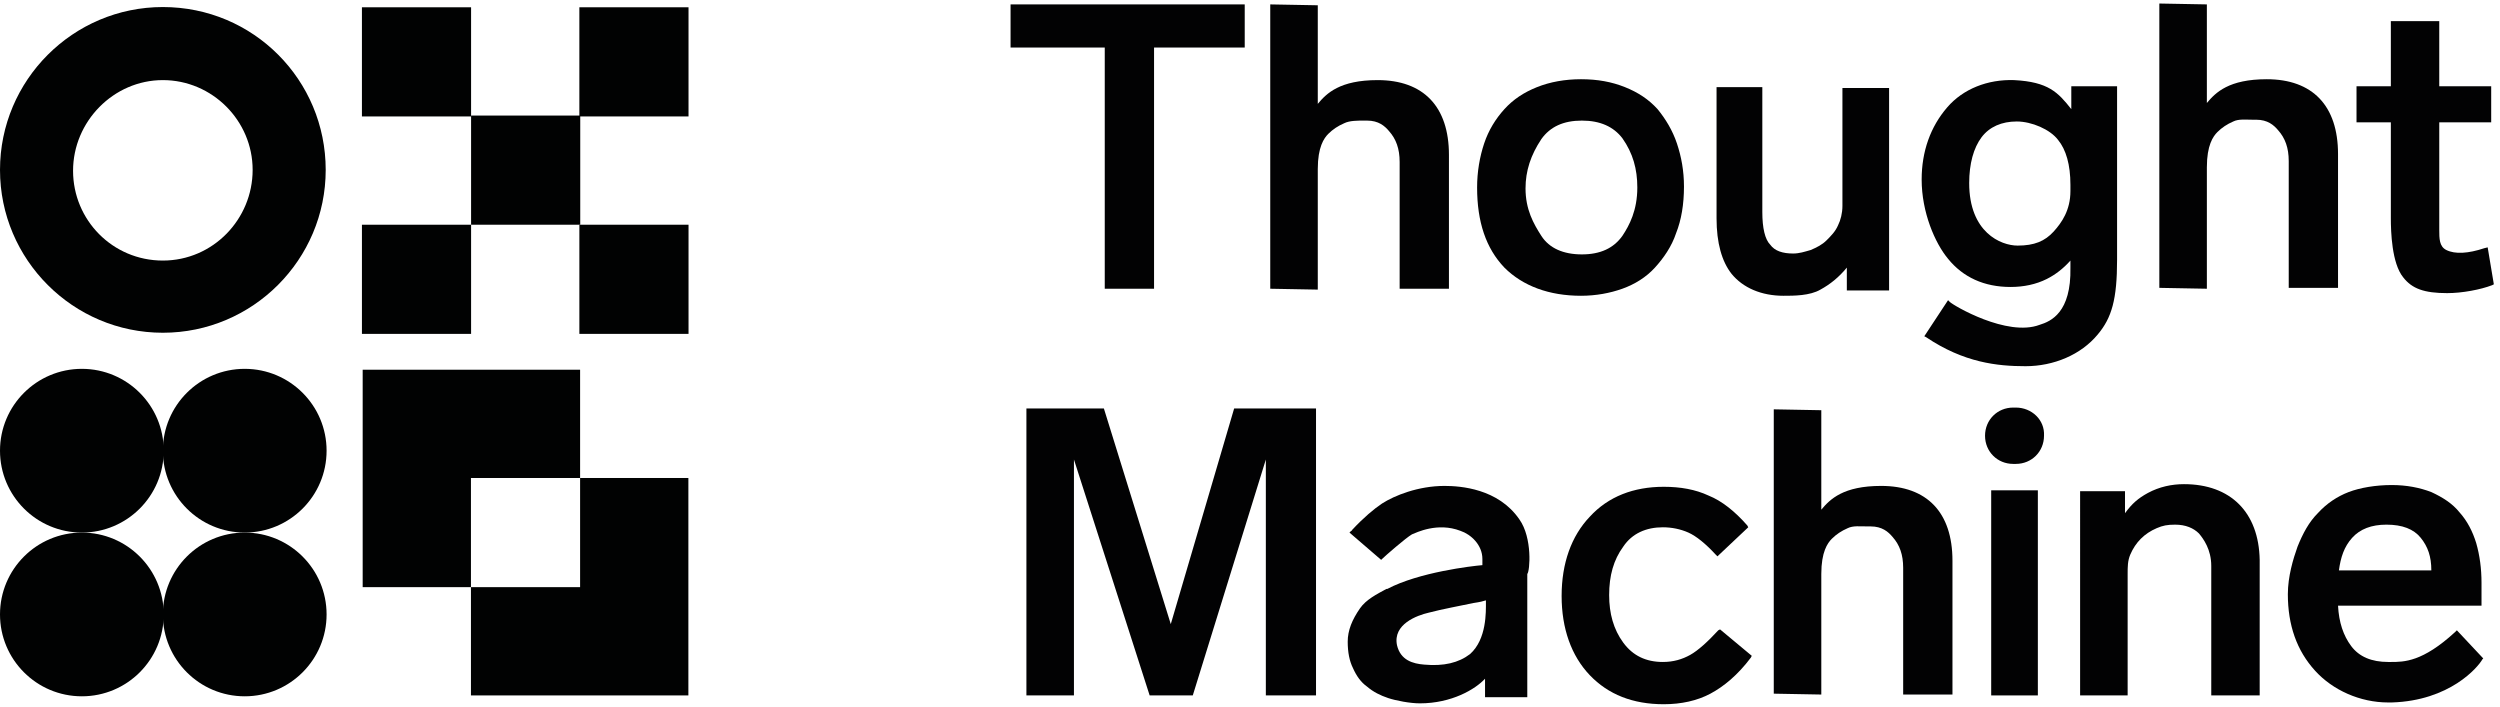
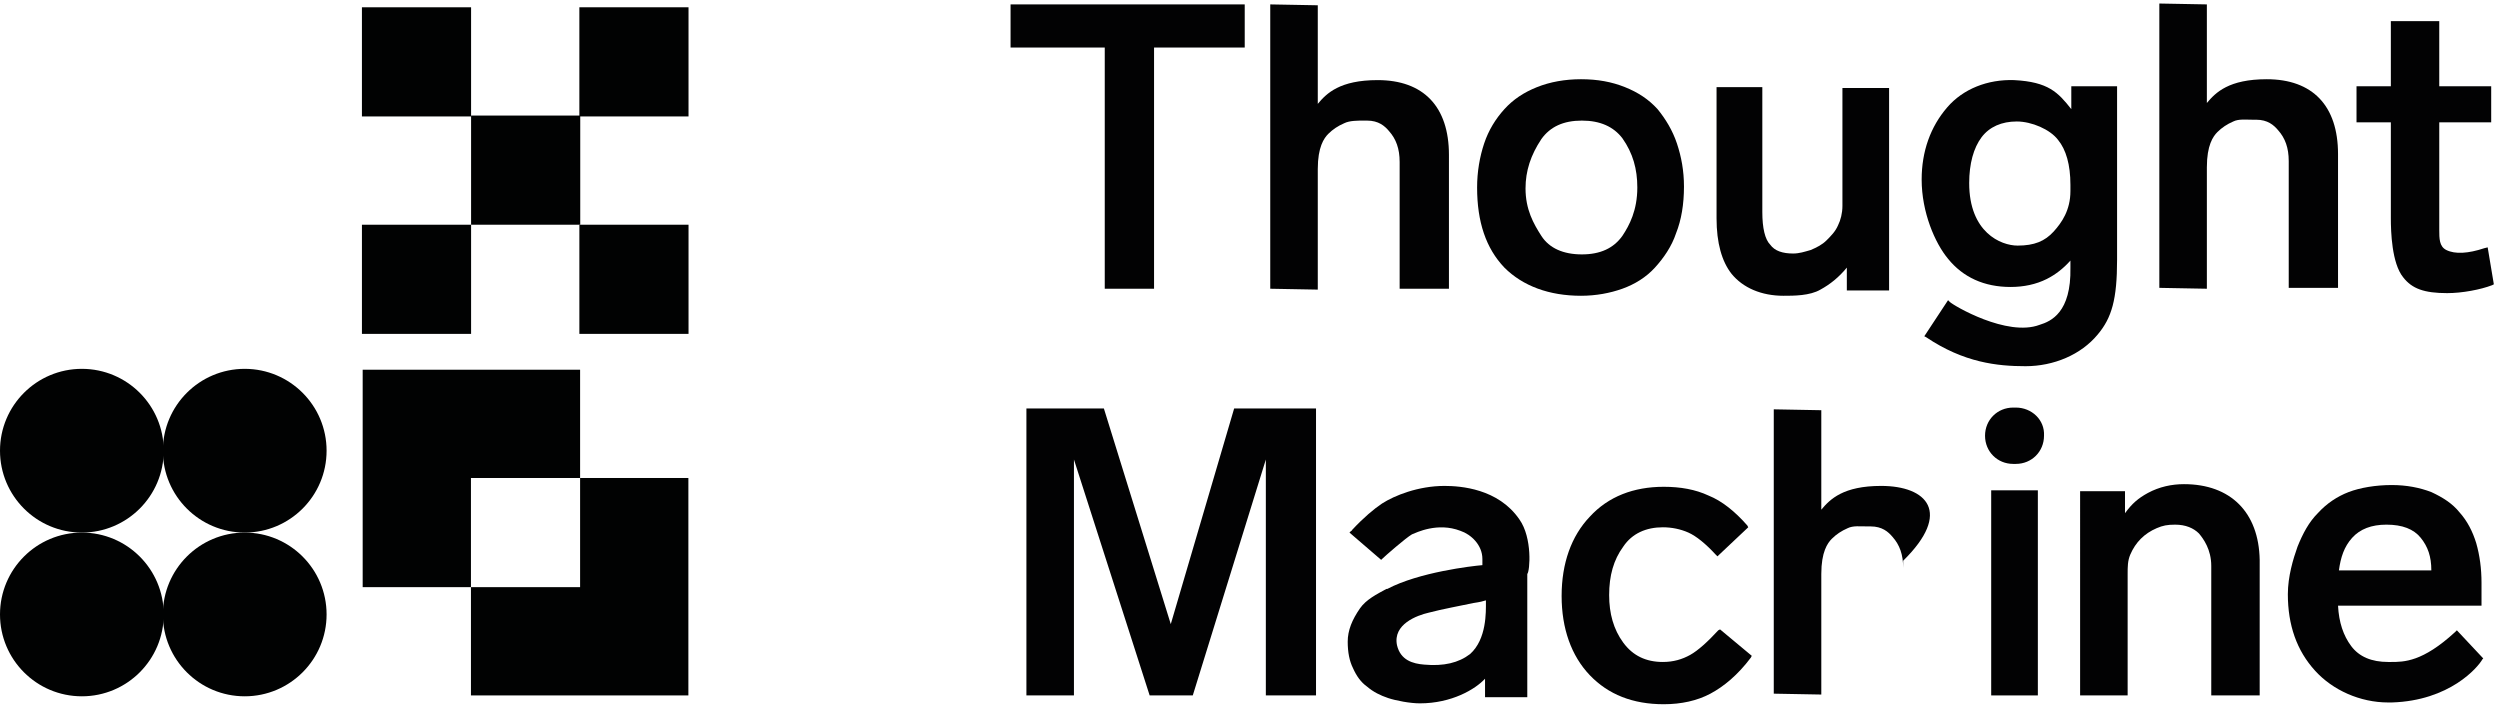
<svg xmlns="http://www.w3.org/2000/svg" version="1.1" id="Layer_1" x="0px" y="0px" viewBox="0 0 284 80.3" style="enable-background:new 0 0 284 80.3;" xml:space="preserve">
  <style type="text/css">
	.st0{fill:#010202;}
	.st1{fill:#020203;}
</style>
  <g>
    <polygon class="st0" points="41.2,66.7 53.5,66.7 53.5,54.3 65.9,54.3 65.9,42 41.2,42  " />
    <polygon class="st0" points="78.2,54.3 65.9,54.3 65.9,66.7 53.5,66.7 53.5,79 78.2,79  " />
  </g>
  <g>
    <circle class="st0" cx="9.3" cy="51.2" r="9.3" />
    <circle class="st0" cx="27.8" cy="51.2" r="9.3" />
    <circle class="st0" cx="27.8" cy="69.8" r="9.3" />
    <circle class="st0" cx="9.3" cy="69.8" r="9.3" />
  </g>
-   <path class="st0" d="M18.5,0.8C8.3,0.8,0,9.1,0,19.3s8.3,18.5,18.5,18.5s18.5-8.3,18.5-18.5S28.8,0.8,18.5,0.8z M18.5,29.6  c-5.7,0-10.2-4.6-10.2-10.2S12.9,9.1,18.5,9.1s10.2,4.6,10.2,10.2S24.2,29.6,18.5,29.6z" />
  <g>
    <rect x="41.2" y="0.8" transform="matrix(-1.836970e-16 1 -1 -1.836970e-16 54.315 -40.372)" class="st0" width="12.4" height="12.4" />
    <rect x="53.5" y="13.1" transform="matrix(-1.836970e-16 1 -1 -1.836970e-16 79.016 -40.372)" class="st0" width="12.4" height="12.4" />
    <rect x="65.9" y="0.8" transform="matrix(-1.836970e-16 1 -1 -1.836970e-16 79.016 -65.073)" class="st0" width="12.4" height="12.4" />
    <rect x="41.2" y="25.5" transform="matrix(-1.836970e-16 1 -1 -1.836970e-16 79.016 -15.671)" class="st0" width="12.4" height="12.4" />
    <rect x="65.9" y="25.5" transform="matrix(-1.836970e-16 1 -1 -1.836970e-16 103.717 -40.372)" class="st0" width="12.4" height="12.4" />
  </g>
  <g>
    <polygon class="st1" points="125.5,32.8 131.1,32.8 131.1,5.4 141.4,5.4 141.4,0.5 114.8,0.5 114.8,5.4 125.5,5.4  " />
    <path class="st1" d="M154.9,13.7c0.1,0,0.3,0,0.4,0c1.3,0,2,0.6,2.5,1.2c0.8,0.9,1.2,2,1.2,3.5v14.4h5.6V17.6   c0-5.5-2.9-8.5-8.1-8.5c-4.3,0-5.8,1.5-6.8,2.7V0.6l-5.4-0.1v32.3l5.4,0.1V19.2c0-2.5,0.7-3.5,1.2-4c0.5-0.5,1.1-0.9,1.8-1.2   C153.3,13.7,154.2,13.7,154.9,13.7z" />
-     <path class="st1" d="M213.7,55.2c-4.3,0-5.8,1.5-6.8,2.7V46.6l-5.4-0.1v32.3l5.4,0.1V65.2c0-2.5,0.7-3.5,1.2-4   c0.5-0.5,1.1-0.9,1.8-1.2c0.6-0.3,1.4-0.2,2.2-0.2c0.1,0,0.3,0,0.4,0c1.3,0,2,0.6,2.5,1.2c0.8,0.9,1.2,2,1.2,3.5v14.4h5.6V63.7   C221.8,58.2,218.9,55.2,213.7,55.2z" />
+     <path class="st1" d="M213.7,55.2c-4.3,0-5.8,1.5-6.8,2.7V46.6l-5.4-0.1v32.3l5.4,0.1V65.2c0-2.5,0.7-3.5,1.2-4   c0.5-0.5,1.1-0.9,1.8-1.2c0.6-0.3,1.4-0.2,2.2-0.2c0.1,0,0.3,0,0.4,0c1.3,0,2,0.6,2.5,1.2c0.8,0.9,1.2,2,1.2,3.5v14.4V63.7   C221.8,58.2,218.9,55.2,213.7,55.2z" />
    <path class="st1" d="M179.6,33.6c1.7,0,3.3-0.3,4.7-0.8c1.4-0.5,2.7-1.3,3.7-2.4c1-1.1,1.9-2.4,2.4-3.9c0.6-1.5,0.9-3.3,0.9-5.3   c0-1.8-0.3-3.4-0.8-4.9c-0.5-1.5-1.3-2.8-2.2-3.9c-1-1.1-2.2-1.9-3.7-2.5c-1.5-0.6-3.1-0.9-5-0.9c-1.8,0-3.5,0.3-5,0.9   c-1.5,0.6-2.7,1.4-3.7,2.5c-1,1.1-1.8,2.4-2.3,3.9c-0.5,1.5-0.8,3.2-0.8,5c0,3.9,1,6.9,3.1,9.1C173,32.5,176,33.6,179.6,33.6z    M173.3,21.4c0-2,0.6-3.8,1.8-5.6c1-1.4,2.5-2.1,4.6-2.1c2.1,0,3.6,0.7,4.6,2c1.2,1.7,1.7,3.5,1.7,5.6c0,2.6-0.9,4.3-1.7,5.5   c-1,1.4-2.5,2.1-4.6,2.1c-2.1,0-3.7-0.7-4.6-2.1C174.2,25.4,173.3,23.8,173.3,21.4z" />
    <path class="st1" d="M202.6,33.6c1.2,0,3,0,4.2-0.7c1.1-0.6,2.1-1.4,3-2.5l0,2.6h4.8v-23h-5.3v13.4c0,0.8-0.2,1.6-0.5,2.2   c-0.3,0.7-0.8,1.2-1.3,1.7c-0.5,0.5-1.1,0.8-1.8,1.1c-0.7,0.2-1.3,0.4-2,0.4c-1.2,0-2.1-0.3-2.6-1c-0.6-0.6-0.9-1.9-0.9-3.7V9.9   H195v14.9c0,2.8,0.6,4.9,1.7,6.3C198,32.7,200.1,33.6,202.6,33.6z" />
    <path class="st1" d="M228.4,32.6c1.5,0,2.9-0.3,4.1-0.9c1-0.5,1.9-1.2,2.7-2.1v0.8c0.1,5.1-2.2,6.1-3.5,6.5   c-3.7,1.4-9.8-2.2-10.2-2.6l-0.2-0.2l-2.7,4.1l0.2,0.1c4.3,2.9,8.1,3.3,11.3,3.3c3.2,0,6.3-1.3,8.2-3.6c1.6-1.9,2.2-4,2.2-8.5V9.8   h-5.2v2.6c-1.5-1.9-2.6-3.1-6.5-3.3c-3-0.1-5.8,1-7.6,3.1c-1.9,2.2-2.9,5-2.9,8.2c0,3.7,1.5,7.2,3,9   C223,31.5,225.4,32.6,228.4,32.6z M223.7,20.8c0-2.2,0.5-4,1.4-5.2c0.9-1.2,2.3-1.8,4-1.8c1.7,0,3.8,0.9,4.7,2.1   c0.9,1.1,1.4,2.8,1.4,5.1v0.7c0,2.2-1,3.6-1.9,4.6c-1,1.1-2.2,1.6-4.1,1.6C227.3,27.9,223.7,26.4,223.7,20.8z" />
    <path class="st1" d="M282.6,28.1l-0.4,0.1c-1.8,0.6-3.3,0.7-4.3,0.2c-0.8-0.4-0.8-1.3-0.8-2.3c0-0.1,0-0.2,0-0.3l0-11.9h5.9V9.8   h-5.9V2.4l-5.5,0v7.4h-3.9v4.1h3.9v10.9c0,1.5,0.1,5.1,1.4,6.7c1,1.3,2.4,1.8,5,1.8c1.7,0,3.8-0.4,5.1-0.9l0.2-0.1L282.6,28.1z" />
    <polygon class="st1" points="133,70.9 125.4,46.4 116.6,46.4 116.6,79 122,79 122,52.2 130.6,79 135.5,79 143.8,52.2 143.8,79    149.5,79 149.5,46.4 140.2,46.4  " />
    <path class="st1" d="M172.6,59c-2.4-3.5-6.7-3.8-8.5-3.8c-3,0-5.7,1.1-7.1,2c-0.9,0.6-2.1,1.6-3.4,3c0,0.1-0.1,0.1-0.1,0.1   l-0.2,0.2l3.6,3.1l0.1-0.1c0.3-0.3,2.7-2.4,3.4-2.8c0.5-0.2,2.9-1.4,5.5-0.4c1.2,0.4,2.5,1.6,2.5,3.2v0.7   c-1.2,0.1-7.2,0.8-10.8,2.7l-0.1,0c-1.1,0.6-2.3,1.2-3,2.2c-0.9,1.3-1.4,2.5-1.4,3.8c0,1.2,0.2,2.2,0.6,3c0.4,0.9,0.9,1.6,1.6,2.1   c0.7,0.6,1.5,1,2.4,1.3c0.9,0.3,2.5,0.6,3.6,0.6c3.6,0,6.3-1.6,7.4-2.8v2.1h4.8l0-14C173.8,64.9,174.1,61.1,172.6,59z M161.8,75.5   c-1.3-0.1-2.7-0.5-3.1-2.2c-0.5-2.4,2.3-3.4,3.6-3.7c1.5-0.4,3.7-0.8,5.1-1.1c0.7-0.1,1.1-0.2,1.4-0.3c0,0.1,0,0.1,0,0.2   c0,1.1,0.1,4.2-1.8,5.9C165.7,75.3,164,75.7,161.8,75.5z" />
    <path class="st1" d="M229,46.3h-0.3c-1.8,0-3.2,1.4-3.2,3.2c0,1.8,1.4,3.2,3.2,3.2h0.3c1.8,0,3.2-1.4,3.2-3.2   C232.3,47.7,230.8,46.3,229,46.3z" />
    <polygon class="st1" points="226.2,79 231.5,79 231.5,55.7 226.2,55.7  " />
    <path class="st1" d="M248.1,55c-1.4,0-2.8,0.3-4.1,1c-1.1,0.6-1.8,1.2-2.6,2.3l0-2.5h-5.1V79h5.4V65.2c0-0.8,0-1.5,0.3-2.2   c0.3-0.7,0.7-1.3,1.2-1.8c0.5-0.5,1.1-0.9,1.8-1.2c0.7-0.3,1.2-0.4,2.1-0.4c1.2,0,2.1,0.4,2.7,1c0.5,0.6,1.4,1.8,1.4,3.7V79h5.5   V63.6C256.6,58.2,253.4,55,248.1,55z" />
    <path class="st1" d="M278.9,71.8c-3.7,3.4-5.8,3.4-7.3,3.4c-0.1,0-0.2,0-0.3,0c-1.9,0-3.3-0.6-4.2-1.8c-0.9-1.2-1.4-2.7-1.5-4.6   h16.3v-2.6c0-1.6-0.2-3.1-0.6-4.5c-0.4-1.3-1-2.5-1.9-3.5c-0.8-1-1.9-1.7-3.2-2.3c-1.3-0.5-2.8-0.8-4.5-0.8c-1.8,0-3.6,0.3-4.9,0.8   c-1.3,0.5-2.5,1.3-3.5,2.4c-1,1-1.7,2.3-2.3,3.8c-0.5,1.4-1.1,3.4-1.1,5.4c0,3.5,1,6.4,3.1,8.7c2,2.2,5.1,3.6,8.3,3.6   c0.1,0,0.2,0,0.4,0c6.6-0.2,9.8-4,10.3-4.9l0.1-0.1l-3-3.2L278.9,71.8z M265.7,64.8c0.2-1.5,0.6-2.7,1.5-3.7c0.9-1,2.2-1.5,3.9-1.5   c1.8,0,3.1,0.5,3.9,1.5c0.8,1,1.2,2.1,1.2,3.7H265.7z" />
    <path class="st1" d="M260,32.7h5.6V17.5c0-5.5-2.9-8.5-8.1-8.5c-4.3,0-5.8,1.5-6.8,2.7V0.5l-5.4-0.1v32.3l5.4,0.1V19   c0-2.5,0.7-3.5,1.2-4c0.5-0.5,1.1-0.9,1.8-1.2c0.6-0.3,1.4-0.2,2.2-0.2c0.1,0,0.3,0,0.4,0c1.3,0,2,0.6,2.5,1.2   c0.8,0.9,1.2,2,1.2,3.5V32.7z" />
    <path class="st1" d="M195.2,71.6c-1.2,1.3-2.3,2.3-3.2,2.8c-0.9,0.5-1.9,0.8-3.1,0.8c-1.9,0-3.4-0.7-4.5-2.2   c-1.1-1.5-1.6-3.3-1.6-5.4c0-2.2,0.5-4,1.6-5.5c1-1.5,2.6-2.2,4.5-2.2c1,0,2,0.2,2.9,0.6c0.9,0.4,2,1.3,3.1,2.5l0.2,0.2l3.5-3.3   l-0.1-0.2c-1.4-1.6-2.9-2.8-4.4-3.4c-1.5-0.7-3.2-1-5.1-1c-3.4,0-6.3,1.1-8.4,3.4c-2.1,2.2-3.2,5.3-3.2,9c0,3.7,1.1,6.8,3.2,9   c2.1,2.2,4.9,3.3,8.4,3.3c2,0,3.8-0.4,5.3-1.2c1.5-0.8,3.1-2.1,4.6-4.1l0.1-0.2l-3.6-3L195.2,71.6z" />
  </g>
</svg>